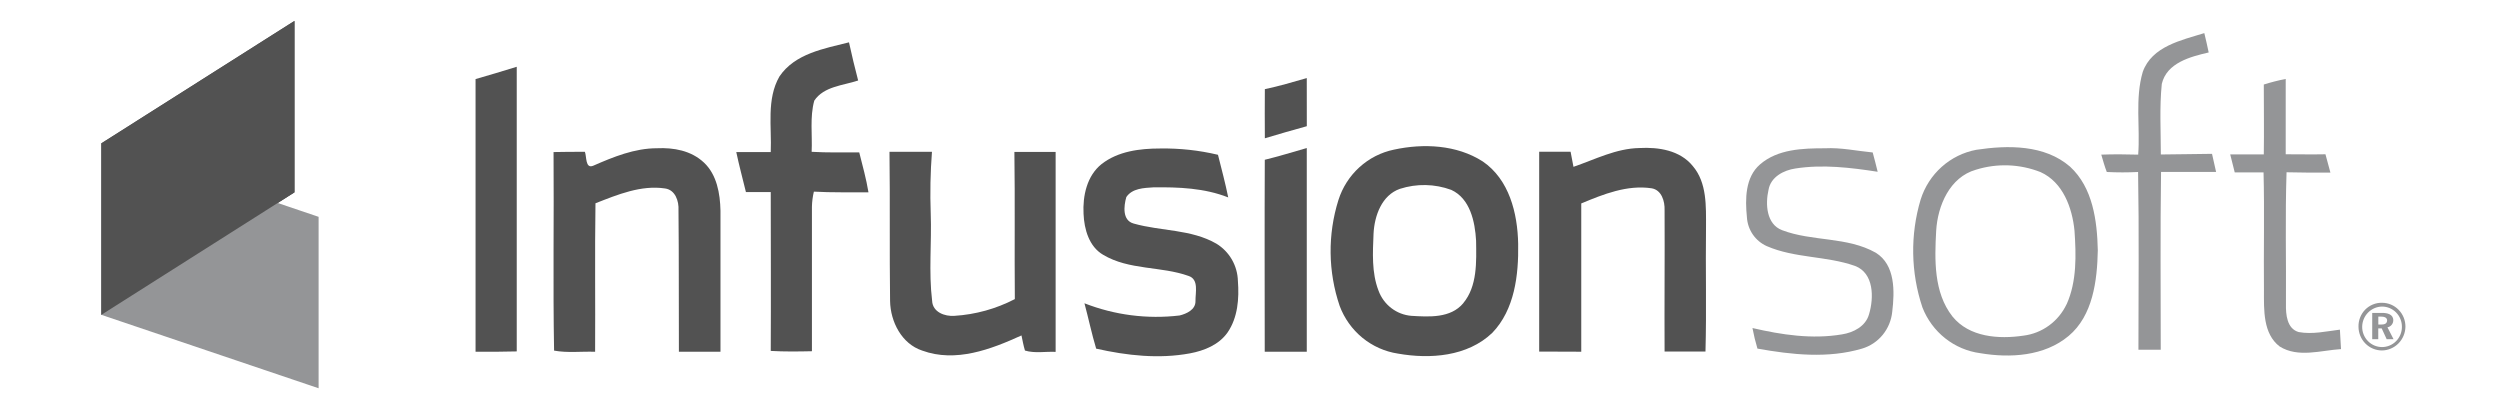
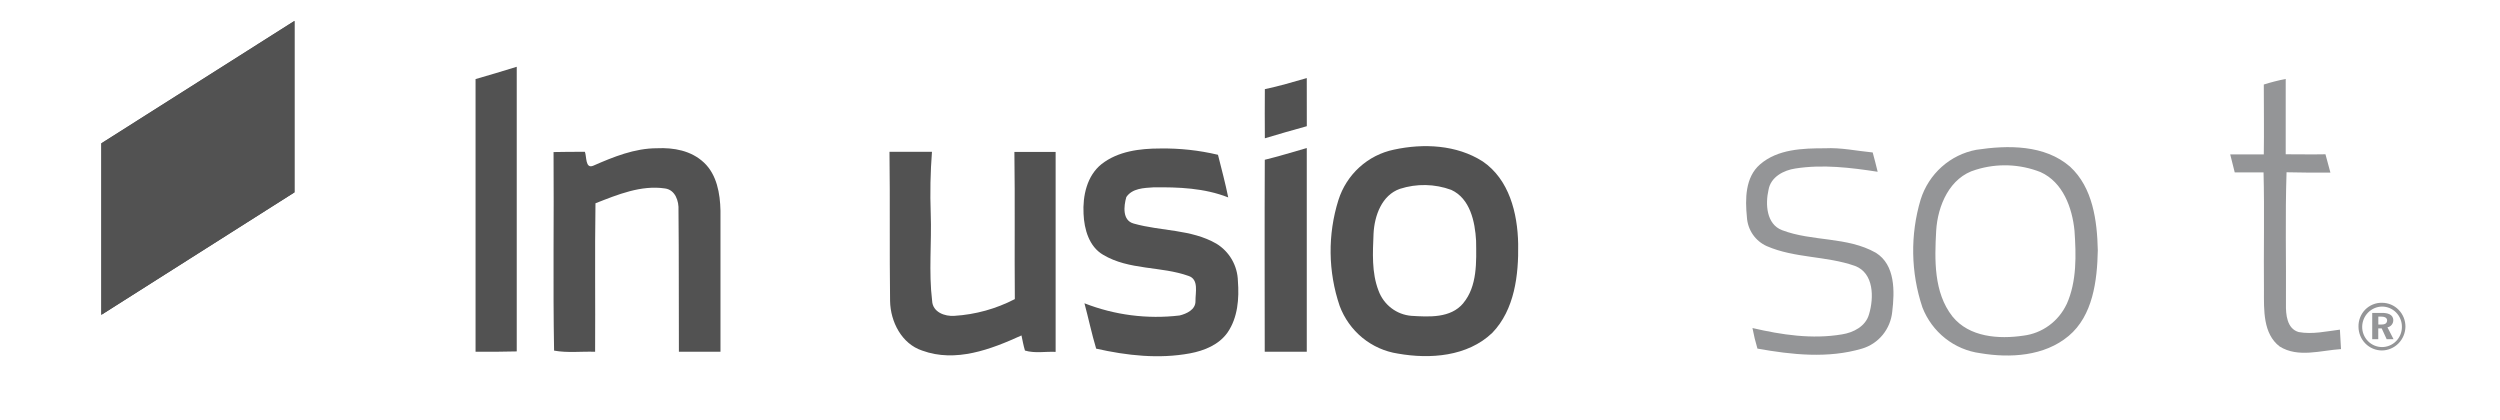
<svg xmlns="http://www.w3.org/2000/svg" width="131" height="22" viewBox="0 0 131 22" fill="none">
  <path d="M5.31 7.511L15.43 1.096V10.079L5.31 16.497V7.511Z" fill="#525252" />
-   <path d="M5.31 7.511L16.695 11.362V20.345L5.31 16.497V7.511Z" fill="#949597" />
  <path d="M5.31 7.511L15.43 1.096V10.079L5.31 16.497V7.511Z" fill="#525252" />
-   <path d="M113.228 8.095C113.228 6.864 113.153 5.625 113.278 4.397C113.538 3.288 114.783 2.971 115.735 2.749C115.664 2.409 115.588 2.071 115.506 1.735C114.311 2.107 112.762 2.422 112.281 3.766C111.867 5.171 112.151 6.671 112.041 8.103C111.396 8.084 110.74 8.079 110.107 8.103C110.198 8.407 110.279 8.716 110.396 9.012C110.942 9.04 111.49 9.04 112.036 9.012C112.091 12.115 112.054 15.221 112.054 18.325C112.442 18.325 112.835 18.325 113.223 18.325C113.223 15.219 113.195 12.115 113.239 9.009C114.199 9.009 115.16 9.009 116.123 9.009C116.053 8.692 115.98 8.378 115.91 8.061C115.012 8.079 114.119 8.079 113.228 8.095Z" fill="#949597" />
-   <path d="M45.508 10.079C45.391 9.368 45.198 8.679 45.024 7.984C44.191 7.984 43.36 8.003 42.53 7.955C42.574 7.065 42.428 6.146 42.668 5.274C43.173 4.519 44.185 4.482 44.967 4.218C44.793 3.554 44.633 2.887 44.487 2.218C43.186 2.548 41.658 2.802 40.843 4.006C40.156 5.2 40.444 6.648 40.387 7.968C39.783 7.968 39.182 7.968 38.581 7.968C38.729 8.671 38.916 9.363 39.086 10.063H40.387C40.387 12.836 40.403 15.609 40.387 18.388C41.106 18.43 41.827 18.42 42.545 18.404C42.545 15.881 42.545 13.356 42.545 10.834C42.551 10.567 42.585 10.301 42.647 10.042C43.587 10.094 44.547 10.071 45.508 10.079Z" fill="#525252" />
  <path d="M27.077 18.414C27.077 13.441 27.077 8.47 27.077 3.499C26.361 3.724 25.64 3.935 24.919 4.144C24.919 8.898 24.919 13.665 24.919 18.43C25.64 18.433 26.366 18.436 27.077 18.414Z" fill="#525252" />
  <path d="M68.475 4.091C67.746 4.3 67.02 4.516 66.278 4.672C66.265 5.53 66.278 6.389 66.278 7.247C67.009 7.028 67.741 6.814 68.477 6.613C68.477 5.773 68.472 4.934 68.475 4.091Z" fill="#525252" />
  <path d="M120.451 17.4C119.834 17.223 119.774 16.481 119.784 15.942C119.8 13.636 119.74 11.331 119.815 9.027C120.581 9.049 121.346 9.046 122.114 9.046C122.028 8.724 121.942 8.404 121.854 8.084C121.164 8.098 120.474 8.084 119.771 8.084C119.771 6.764 119.771 5.443 119.771 4.136C119.383 4.212 118.99 4.313 118.623 4.429C118.623 5.649 118.641 6.872 118.623 8.09C118.035 8.09 117.449 8.09 116.863 8.09C116.946 8.404 117.025 8.718 117.1 9.035C117.603 9.035 118.105 9.035 118.61 9.035C118.662 11.101 118.61 13.166 118.631 15.234C118.631 16.235 118.576 17.485 119.453 18.155C120.422 18.763 121.612 18.359 122.669 18.293C122.65 17.955 122.63 17.614 122.611 17.273C121.908 17.36 121.172 17.532 120.451 17.4Z" fill="#949597" />
  <path d="M96.515 17.522C94.953 17.786 93.36 17.545 91.829 17.189C91.897 17.552 91.984 17.912 92.09 18.267C93.889 18.589 95.787 18.795 97.572 18.267C97.996 18.141 98.372 17.89 98.654 17.546C98.935 17.202 99.109 16.781 99.153 16.336C99.28 15.279 99.322 13.879 98.291 13.243C96.786 12.392 94.964 12.664 93.384 12.062C92.556 11.751 92.499 10.694 92.67 9.949C92.785 9.27 93.467 8.919 94.079 8.829C95.51 8.605 96.971 8.782 98.39 9.001C98.306 8.66 98.221 8.322 98.129 7.989C97.296 7.91 96.469 7.725 95.628 7.77C94.467 7.77 93.152 7.81 92.225 8.615C91.444 9.292 91.444 10.432 91.538 11.381C91.557 11.706 91.664 12.02 91.848 12.288C92.032 12.555 92.285 12.766 92.579 12.897C94.047 13.536 95.703 13.404 97.203 13.935C98.197 14.312 98.197 15.596 97.939 16.462C97.762 17.104 97.117 17.429 96.515 17.522Z" fill="#949597" />
  <path d="M35.574 18.43H37.753C37.753 15.966 37.753 13.499 37.753 11.035C37.734 10.142 37.563 9.154 36.888 8.52C36.214 7.886 35.293 7.728 34.426 7.768C33.249 7.768 32.14 8.222 31.078 8.687C30.664 8.853 30.745 8.198 30.648 7.955C30.102 7.955 29.555 7.955 29.006 7.968C29.032 11.436 28.972 14.907 29.034 18.372C29.742 18.502 30.469 18.407 31.184 18.433C31.2 15.839 31.164 13.245 31.203 10.652C32.364 10.197 33.59 9.688 34.847 9.875C35.386 9.947 35.581 10.541 35.553 11.019C35.579 13.486 35.563 15.958 35.574 18.43Z" fill="#525252" />
  <path d="M61.81 16.531C60.122 16.732 58.411 16.512 56.825 15.892C57.038 16.684 57.202 17.477 57.439 18.269C59.048 18.631 60.724 18.819 62.359 18.515C63.101 18.375 63.872 18.068 64.325 17.421C64.861 16.642 64.937 15.644 64.866 14.725C64.856 14.329 64.748 13.943 64.551 13.601C64.354 13.26 64.076 12.974 63.742 12.77C62.419 12.004 60.834 12.12 59.405 11.714C58.801 11.55 58.884 10.8 59.019 10.327C59.329 9.865 59.941 9.849 60.438 9.817C61.755 9.801 63.112 9.852 64.359 10.345C64.208 9.595 64.007 8.853 63.822 8.111C62.83 7.875 61.812 7.765 60.792 7.781C59.733 7.781 58.585 7.921 57.72 8.6C56.955 9.21 56.728 10.264 56.778 11.207C56.812 12.015 57.067 12.923 57.804 13.351C59.168 14.165 60.831 13.94 62.284 14.46C62.833 14.643 62.635 15.335 62.643 15.781C62.651 16.227 62.172 16.444 61.81 16.531Z" fill="#525252" />
  <path d="M66.272 18.43H68.475C68.475 14.873 68.475 11.315 68.475 7.757C67.743 7.966 67.014 8.193 66.275 8.372C66.259 11.727 66.27 15.079 66.272 18.43Z" fill="#525252" />
-   <path d="M82.858 18.43C82.858 15.842 82.858 13.251 82.858 10.66C84.019 10.176 85.266 9.675 86.547 9.867C87.068 9.955 87.24 10.543 87.224 11.008C87.237 13.478 87.211 15.95 87.224 18.422C87.939 18.422 88.653 18.422 89.367 18.422C89.427 16.246 89.367 14.07 89.395 11.896C89.395 10.816 89.45 9.579 88.705 8.705C88.036 7.871 86.901 7.702 85.907 7.757C84.683 7.778 83.582 8.354 82.45 8.742C82.397 8.478 82.348 8.214 82.299 7.95C81.75 7.95 81.202 7.95 80.653 7.95C80.653 11.441 80.653 14.931 80.653 18.422L82.858 18.43Z" fill="#525252" />
  <path d="M46.64 15.771C46.659 16.864 47.25 18.015 48.319 18.369C50.074 19.014 51.925 18.306 53.526 17.577C53.581 17.841 53.628 18.105 53.708 18.369C54.229 18.525 54.784 18.412 55.315 18.438C55.315 14.946 55.315 11.455 55.315 7.963H53.154C53.19 10.536 53.154 13.103 53.177 15.673C52.193 16.183 51.115 16.482 50.012 16.55C49.514 16.589 48.866 16.36 48.843 15.757C48.658 14.241 48.825 12.709 48.77 11.188C48.731 10.11 48.752 9.03 48.835 7.955C48.093 7.955 47.354 7.955 46.609 7.955C46.643 10.557 46.606 13.166 46.64 15.771Z" fill="#525252" />
  <path d="M103.56 7.849C102.886 7.975 102.259 8.284 101.745 8.743C101.231 9.202 100.85 9.794 100.642 10.456C100.09 12.304 100.123 14.281 100.735 16.109C100.983 16.746 101.395 17.305 101.928 17.727C102.461 18.149 103.095 18.418 103.766 18.507C105.328 18.771 107.124 18.668 108.394 17.606C109.665 16.544 109.894 14.714 109.925 13.116C109.891 11.568 109.665 9.83 108.47 8.732C107.134 7.575 105.21 7.601 103.56 7.849ZM108.29 15.94C108.08 16.385 107.763 16.77 107.367 17.058C106.972 17.346 106.511 17.528 106.028 17.588C104.742 17.778 103.19 17.677 102.305 16.579C101.321 15.322 101.373 13.602 101.456 12.089C101.535 10.768 102.167 9.284 103.539 8.893C104.649 8.547 105.841 8.591 106.923 9.017C108.098 9.545 108.587 10.887 108.704 12.094C108.79 13.362 108.832 14.738 108.293 15.94H108.29Z" fill="#949597" />
  <path d="M77.696 8.46C76.329 7.583 74.587 7.506 73.043 7.841C72.371 7.98 71.747 8.297 71.235 8.762C70.724 9.226 70.343 9.82 70.133 10.483C69.566 12.291 69.589 14.236 70.198 16.029C70.442 16.683 70.853 17.259 71.389 17.699C71.926 18.138 72.568 18.424 73.249 18.528C74.931 18.826 76.894 18.686 78.195 17.442C79.367 16.227 79.58 14.41 79.552 12.783C79.523 11.156 79.075 9.4 77.696 8.46ZM76.675 15.889C76.011 16.682 74.881 16.605 73.957 16.55C73.576 16.519 73.211 16.379 72.906 16.145C72.6 15.911 72.367 15.593 72.234 15.229C71.867 14.278 71.934 13.235 71.974 12.236C72.023 11.299 72.406 10.229 73.353 9.896C74.232 9.613 75.178 9.631 76.045 9.949C77.034 10.401 77.292 11.618 77.347 12.612C77.362 13.716 77.42 14.994 76.672 15.889H76.675Z" fill="#525252" />
  <path d="M125.085 16.795C125.085 16.637 124.934 16.589 124.754 16.589H124.624V17.007H124.754C124.939 17.007 125.077 16.97 125.085 16.793V16.795ZM125.421 17.773H125.061L124.801 17.207H124.621V17.773H124.304V16.396H124.824C125.085 16.396 125.405 16.463 125.408 16.777C125.409 16.866 125.379 16.953 125.323 17.021C125.267 17.09 125.189 17.136 125.103 17.152L125.421 17.773ZM125.86 17.12C125.86 16.84 125.751 16.571 125.555 16.373C125.36 16.175 125.095 16.064 124.819 16.064C124.544 16.068 124.282 16.18 124.087 16.378C123.893 16.575 123.782 16.841 123.778 17.12C123.775 17.4 123.883 17.67 124.076 17.87C124.27 18.07 124.534 18.183 124.81 18.186C125.086 18.188 125.352 18.079 125.549 17.883C125.746 17.687 125.858 17.419 125.86 17.139V17.12ZM126.045 17.12C126.04 17.449 125.908 17.763 125.678 17.996C125.448 18.228 125.138 18.36 124.814 18.364C124.489 18.364 124.176 18.233 123.946 18C123.716 17.767 123.586 17.45 123.585 17.12C123.581 16.955 123.61 16.791 123.67 16.637C123.73 16.483 123.82 16.344 123.935 16.226C124.05 16.109 124.187 16.017 124.338 15.955C124.489 15.893 124.651 15.862 124.814 15.866C124.976 15.865 125.137 15.898 125.287 15.96C125.437 16.023 125.573 16.116 125.687 16.233C125.802 16.349 125.892 16.488 125.954 16.64C126.015 16.793 126.046 16.956 126.045 17.12Z" fill="#949597" />
</svg>